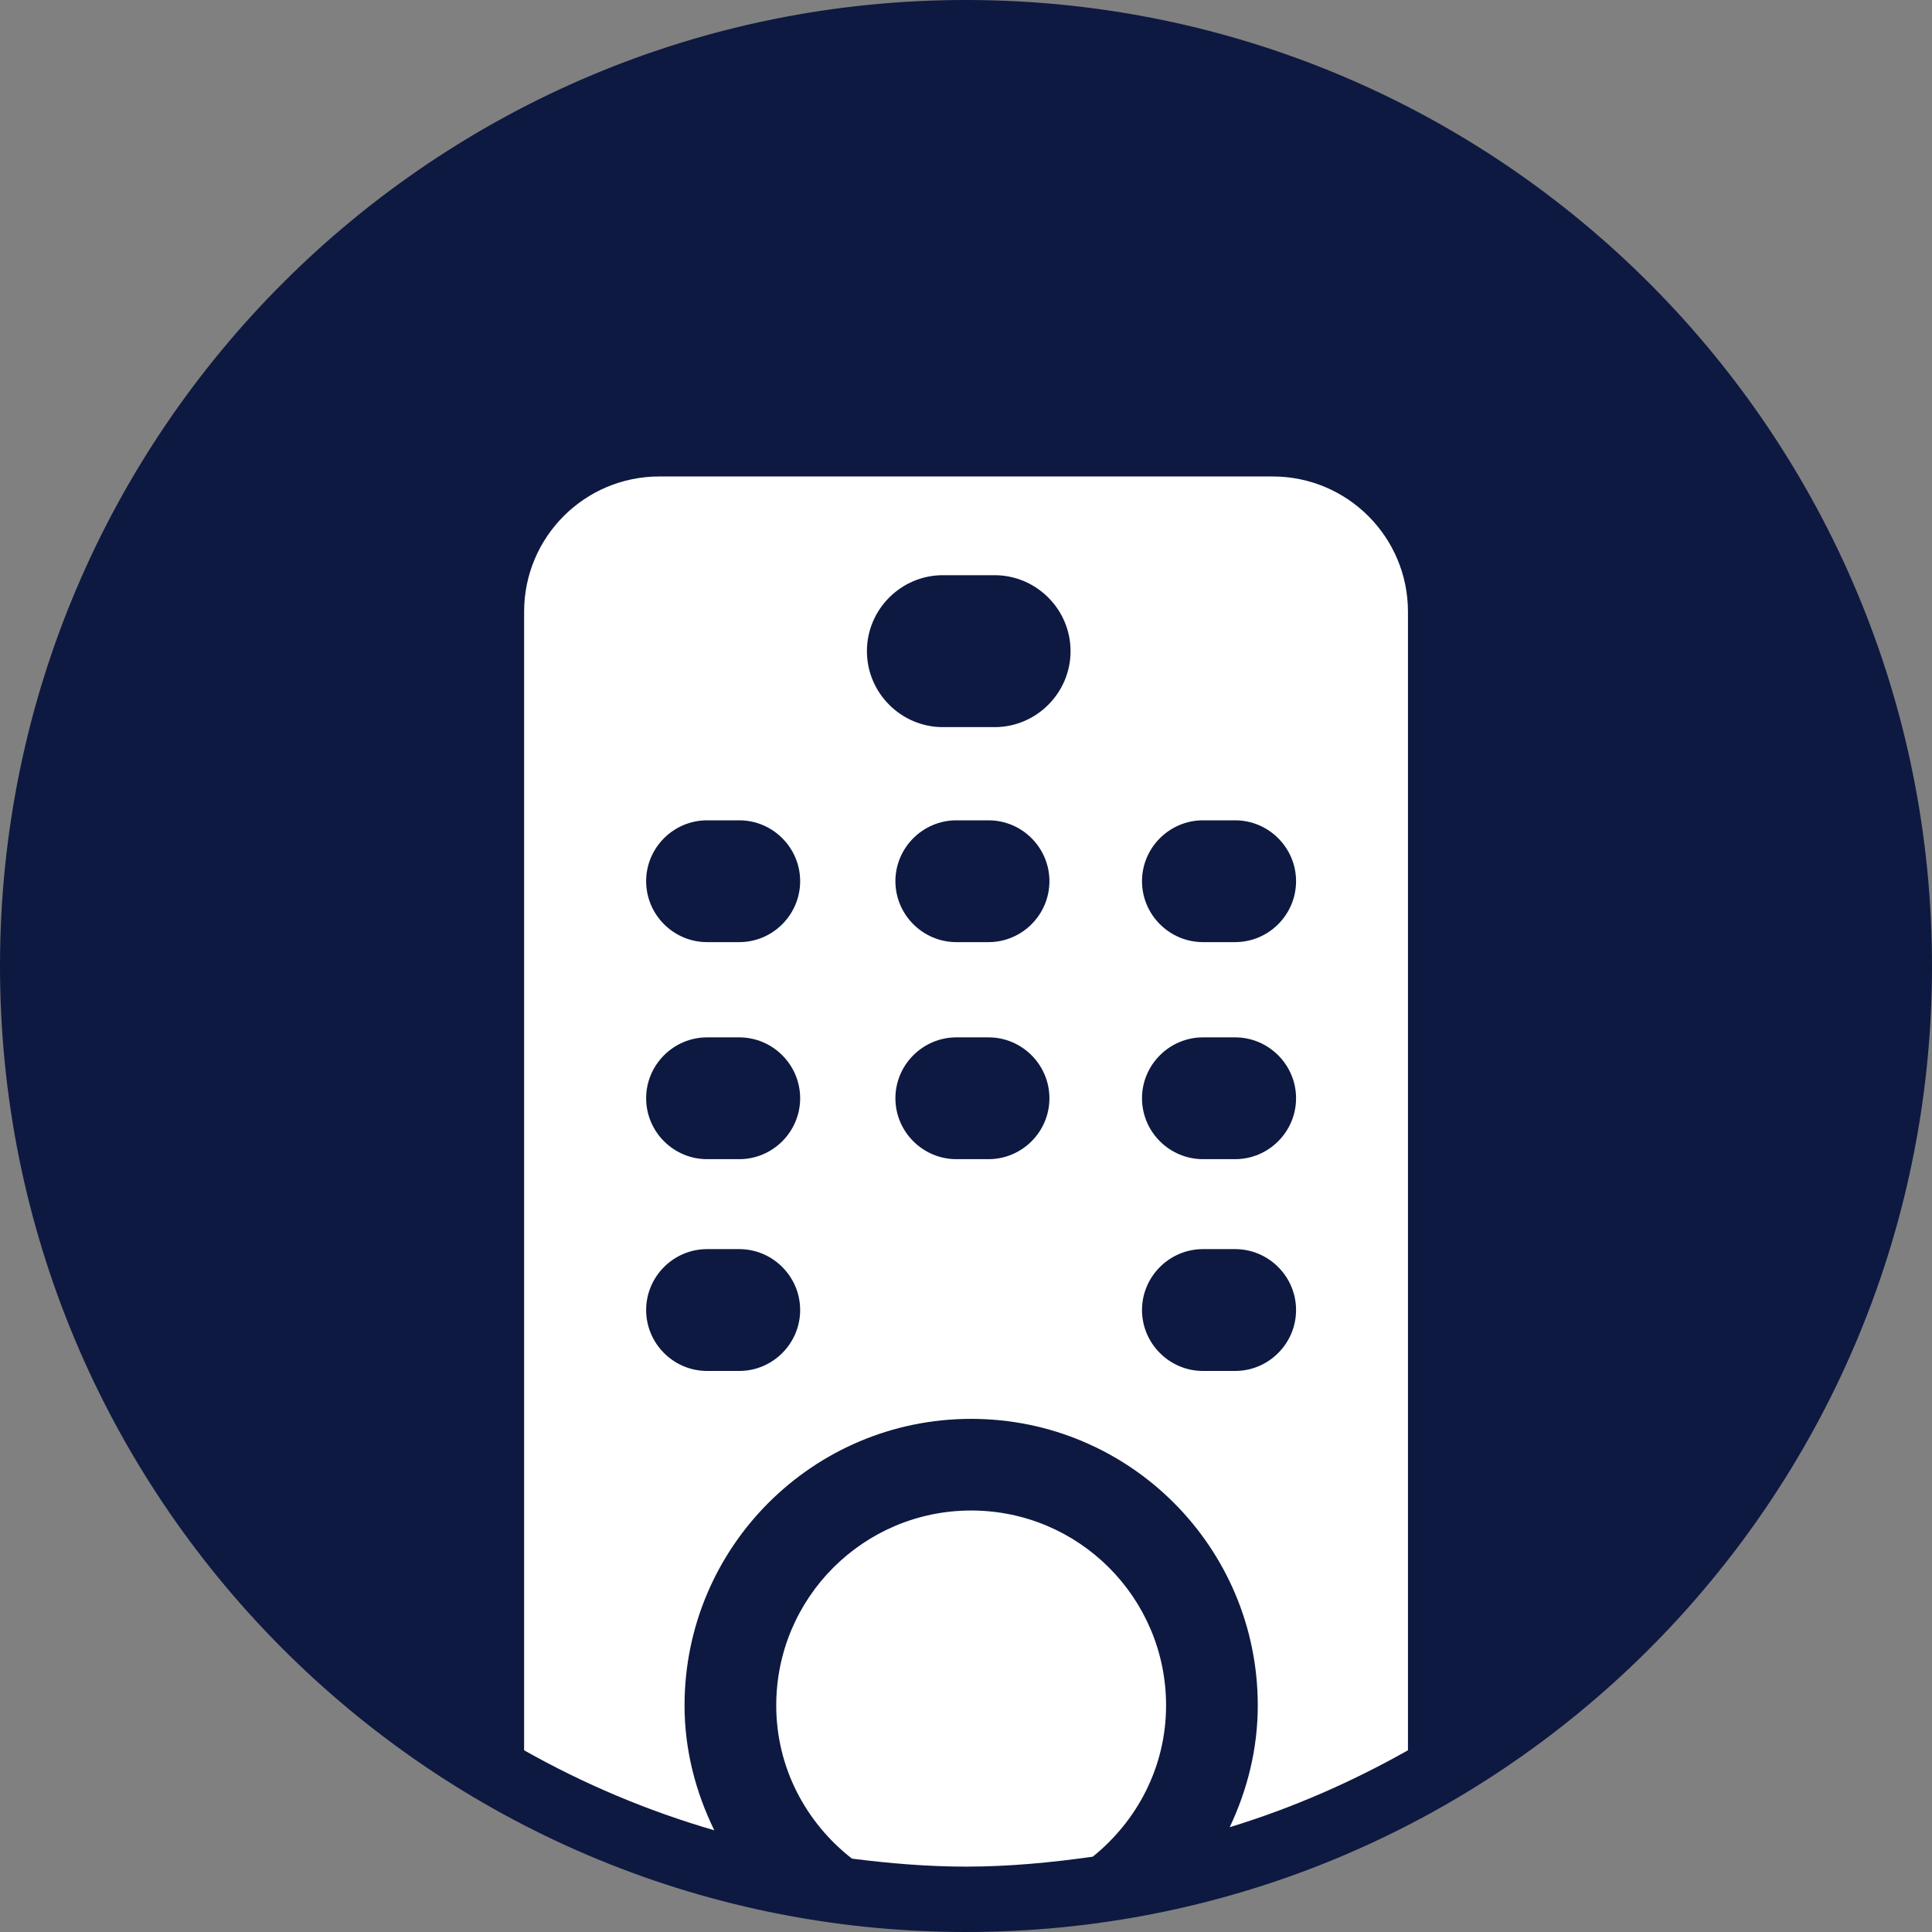
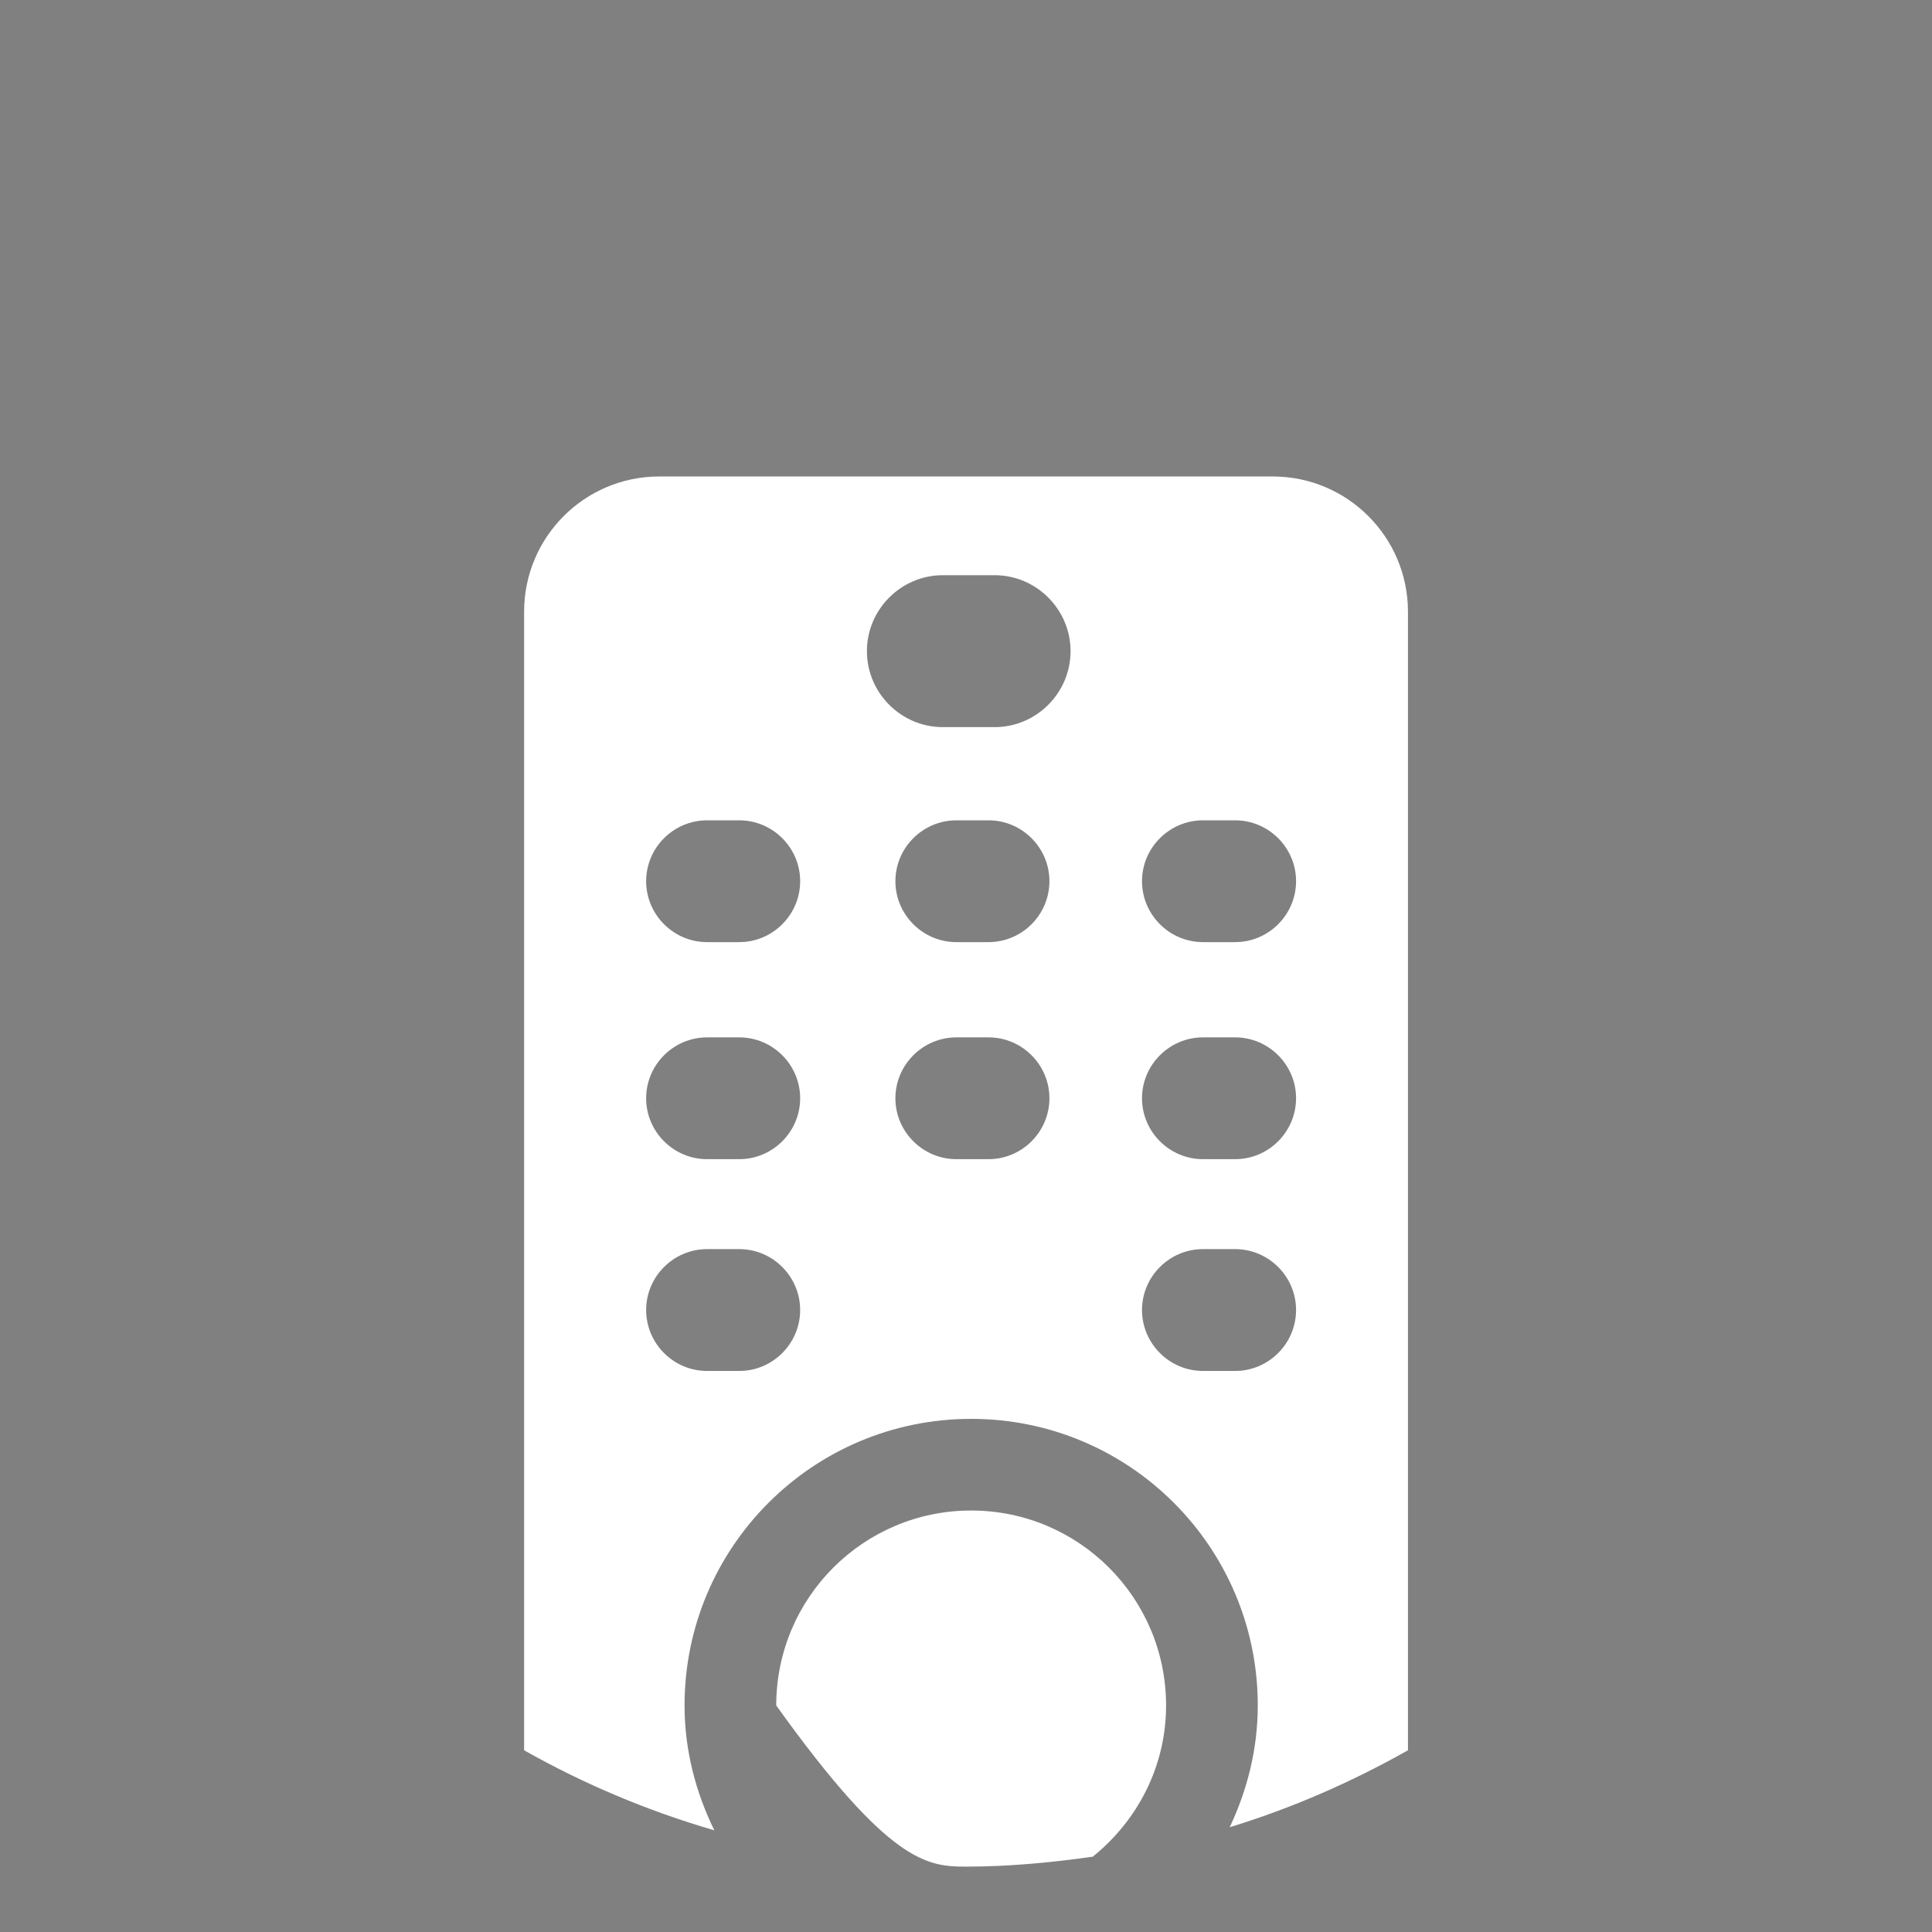
<svg xmlns="http://www.w3.org/2000/svg" width="50px" height="50px" viewBox="0 0 50 50" version="1.1">
  <rect x="0" y="0" width="50" height="50" fill="#808080" stroke="none" />
  <title>Icon - Remote Failure</title>
  <g id="Page-1" stroke="none" stroke-width="1" fill="none" fill-rule="evenodd">
    <g id="Desktop-About" transform="translate(-588, -601)">
      <g id="What's-covered?" transform="translate(243, 209)">
        <g id="Electronics" transform="translate(345, 190)">
          <g id="Group-8" transform="translate(0, 202)">
            <g id="Fill-1" fill="#0E1941">
-               <path d="M50,25.064 C49.965,38.872 38.743,50.036 24.936,50 C11.129,49.964 -0.035,38.743 -7.10542736e-15,24.936 C0.035,11.129 11.257,-0.036 25.064,0 C38.871,0.036 50.035,11.257 50,25.064" />
-             </g>
-             <path d="M28.28,48.051 C29.428,47.127 30.178,45.726 30.178,44.137 C30.178,41.351 27.92,39.092 25.134,39.092 C22.347,39.092 20.089,41.351 20.089,44.137 C20.089,45.755 20.864,47.178 22.048,48.101 C23.016,48.224 23.998,48.308 25,48.308 C26.116,48.308 27.206,48.203 28.28,48.051" id="Fill-4" fill="#FFFFFF" />
+               </g>
+             <path d="M28.28,48.051 C29.428,47.127 30.178,45.726 30.178,44.137 C30.178,41.351 27.92,39.092 25.134,39.092 C22.347,39.092 20.089,41.351 20.089,44.137 C23.016,48.224 23.998,48.308 25,48.308 C26.116,48.308 27.206,48.203 28.28,48.051" id="Fill-4" fill="#FFFFFF" />
            <path d="M31.966,24.382 L31.132,24.382 C30.265,24.382 29.555,23.672 29.555,22.805 C29.555,21.939 30.265,21.23 31.132,21.23 L31.966,21.23 C32.833,21.23 33.542,21.939 33.542,22.805 C33.542,23.672 32.833,24.382 31.966,24.382 M31.966,29.999 L31.132,29.999 C30.265,29.999 29.555,29.29 29.555,28.423 C29.555,27.557 30.265,26.847 31.132,26.847 L31.966,26.847 C32.833,26.847 33.542,27.557 33.542,28.423 C33.542,29.29 32.833,29.999 31.966,29.999 M31.966,35.48 L31.132,35.48 C30.265,35.48 29.555,34.77 29.555,33.903 C29.555,33.037 30.265,32.327 31.132,32.327 L31.966,32.327 C32.833,32.327 33.542,33.037 33.542,33.903 C33.542,34.77 32.833,35.48 31.966,35.48 M25.741,18.818 L24.401,18.818 C23.32,18.818 22.436,17.933 22.436,16.852 C22.435,15.771 23.32,14.886 24.401,14.886 L25.74,14.886 C26.821,14.886 27.706,15.771 27.706,16.852 C27.706,17.933 26.822,18.818 25.741,18.818 M25.584,24.382 L24.75,24.382 C23.883,24.382 23.173,23.672 23.173,22.805 C23.173,21.939 23.883,21.23 24.75,21.23 L25.584,21.23 C26.451,21.23 27.159,21.939 27.159,22.805 C27.159,23.672 26.451,24.382 25.584,24.382 M25.584,29.999 L24.75,29.999 C23.883,29.999 23.173,29.29 23.173,28.423 C23.173,27.557 23.883,26.847 24.75,26.847 L25.584,26.847 C26.451,26.847 27.159,27.557 27.159,28.423 C27.159,29.29 26.451,29.999 25.584,29.999 M19.133,24.382 L18.298,24.382 C17.431,24.382 16.722,23.672 16.722,22.805 C16.722,21.939 17.431,21.23 18.298,21.23 L19.133,21.23 C19.999,21.23 20.708,21.939 20.708,22.805 C20.708,23.672 19.999,24.382 19.133,24.382 M19.133,29.999 L18.298,29.999 C17.431,29.999 16.722,29.29 16.722,28.423 C16.722,27.557 17.431,26.847 18.298,26.847 L19.133,26.847 C19.999,26.847 20.708,27.557 20.708,28.423 C20.708,29.29 19.999,29.999 19.133,29.999 M19.133,35.48 L18.298,35.48 C17.431,35.48 16.722,34.77 16.722,33.903 C16.722,33.037 17.431,32.327 18.298,32.327 L19.133,32.327 C19.999,32.327 20.708,33.037 20.708,33.903 C20.708,34.77 19.999,35.48 19.133,35.48 M32.938,12.331 L17.063,12.331 C15.13,12.331 13.564,13.898 13.564,15.831 L13.564,45.297 C15.105,46.167 16.752,46.864 18.486,47.368 C18.008,46.388 17.716,45.301 17.716,44.137 C17.716,40.041 21.037,36.72 25.134,36.72 C29.231,36.72 32.551,40.041 32.551,44.137 C32.551,45.269 32.278,46.329 31.825,47.288 C33.447,46.792 34.987,46.116 36.438,45.297 L36.438,15.831 C36.438,13.898 34.87,12.331 32.938,12.331" id="Fill-6" fill="#FFFFFF" />
          </g>
        </g>
      </g>
    </g>
  </g>
</svg>